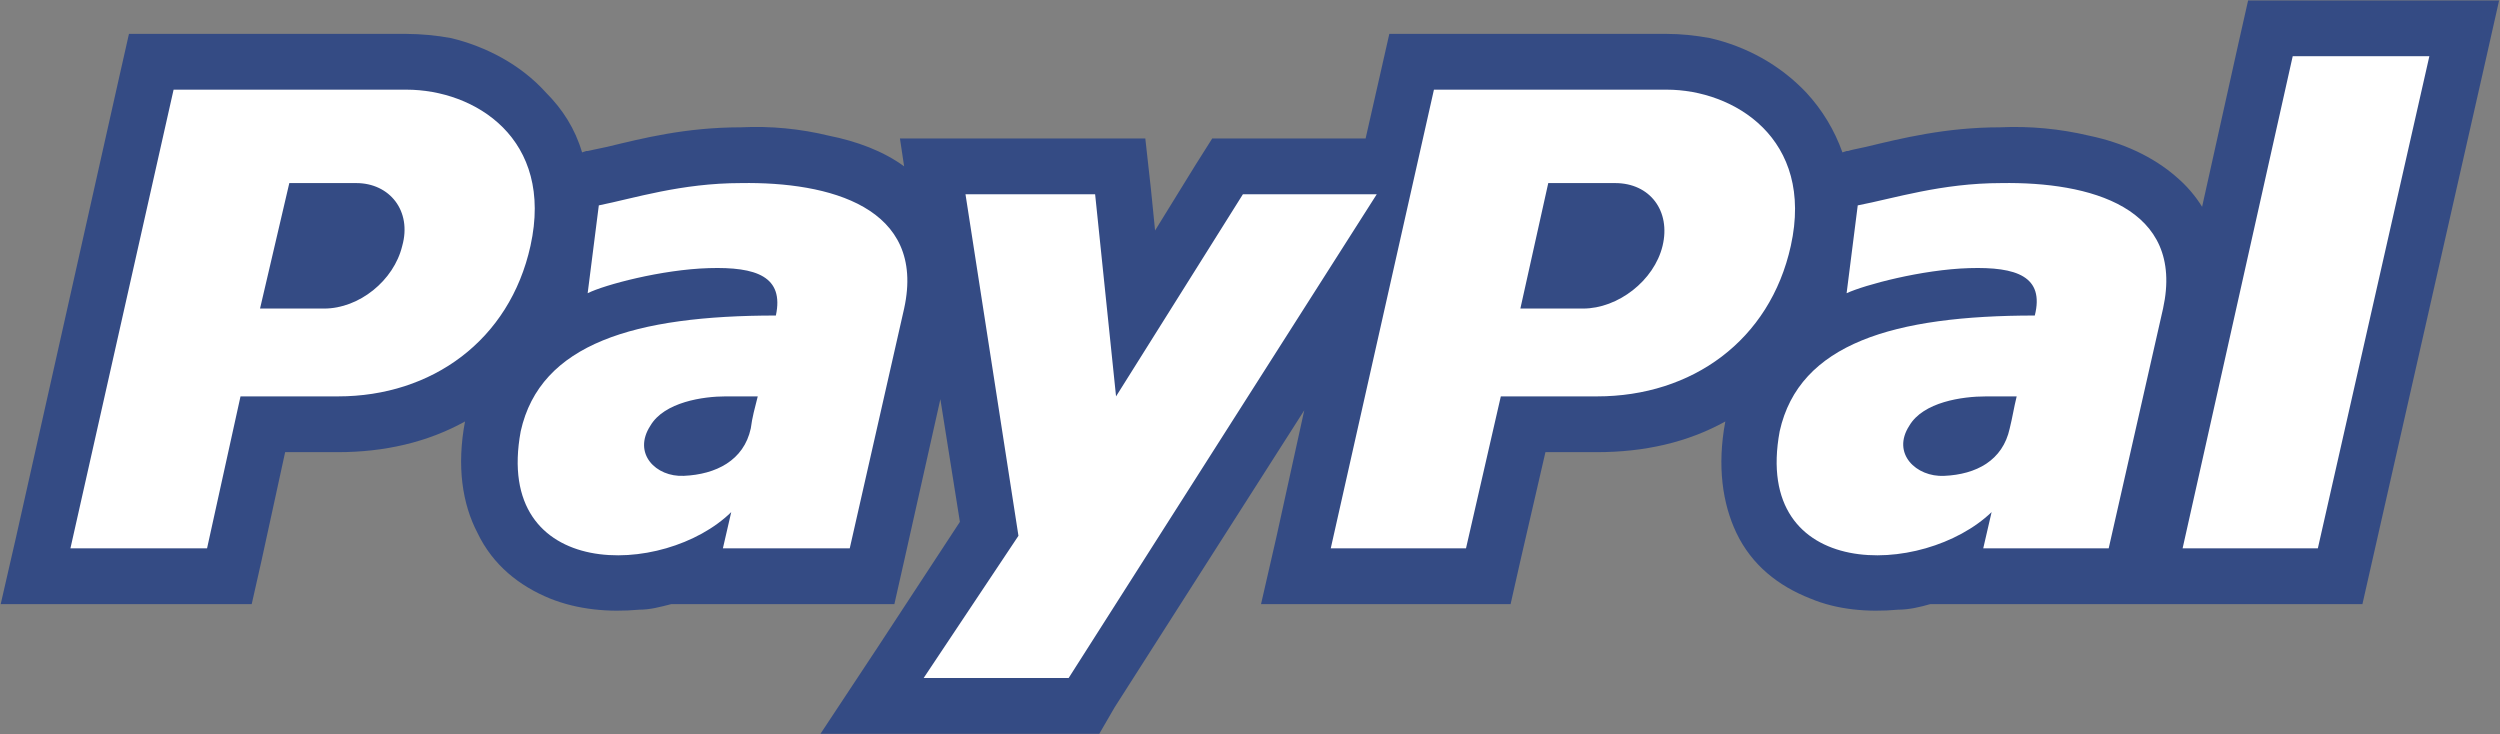
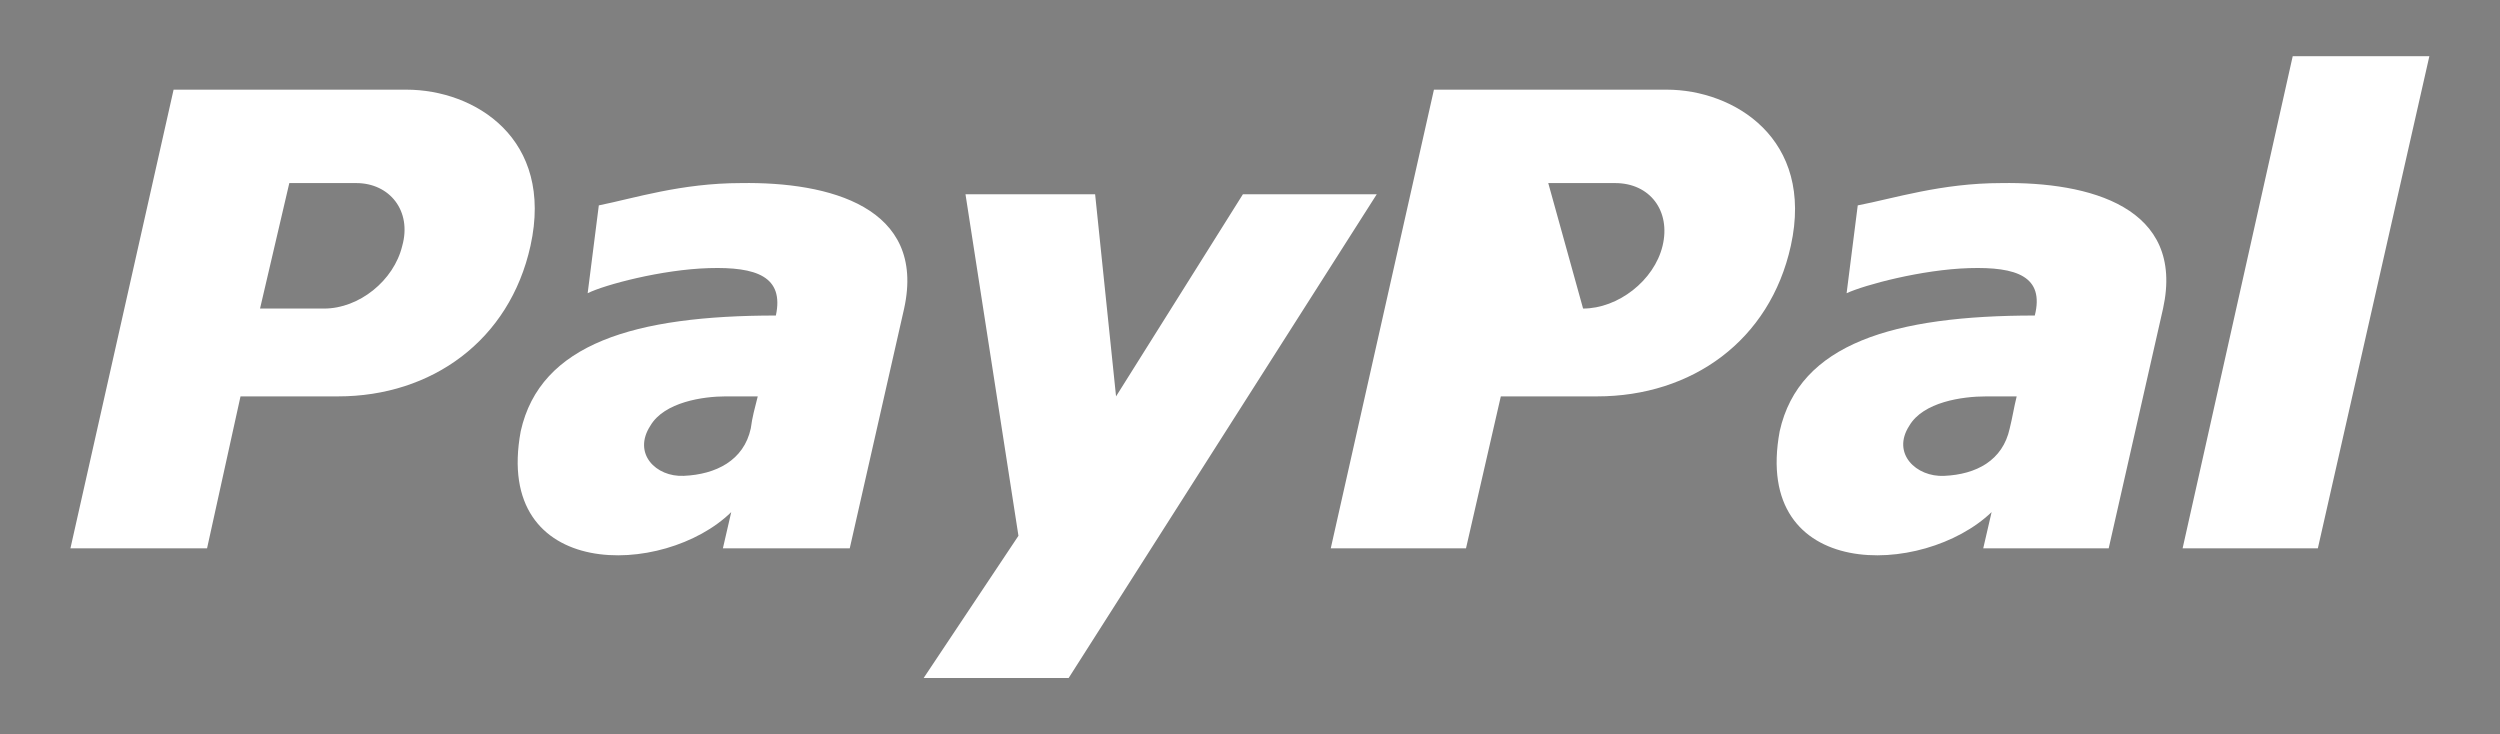
<svg xmlns="http://www.w3.org/2000/svg" width="1689px" height="496px" viewBox="0 0 1689 496" version="1.1">
  <rect x="0" y="0" width="1689" height="496" fill="#808080" stroke="none" />
  <title>Group 5</title>
  <g id="Page-1" stroke="none" stroke-width="1" fill="none" fill-rule="evenodd">
    <g id="Group-5" transform="translate(0.472, 0.295)" fill-rule="nonzero">
-       <path d="M116.806,22.606 L274.103,22.606 C284.21,22.658 294.292,23.604 304.232,25.434 C327.785,31.089 351.325,43.332 368.289,62.164 C379.586,73.474 388.068,86.664 392.776,102.669 L395.604,101.735 L396.538,101.735 C400.312,100.788 401.259,100.788 409.728,98.907 C433.281,93.24 462.476,85.717 500.153,85.717 C520.101,84.747 540.084,86.651 559.49,91.372 C578.322,95.133 596.233,101.735 610.357,112.098 L607.53,93.253 L773.296,93.253 L777.07,127.169 L779.898,155.417 L807.212,111.138 L818.522,93.24 L922.137,93.24 L931.54,51.801 L938.155,22.606 L1125.581,22.606 C1135.01,22.606 1144.426,23.553 1154.789,25.434 C1179.263,31.089 1201.882,43.332 1219.767,62.164 C1230.613,73.852 1238.951,87.636 1244.267,102.669 L1247.108,101.735 L1248.042,101.735 C1250.882,100.788 1251.816,100.788 1260.272,98.907 C1283.825,93.24 1313.98,85.717 1350.71,85.717 C1370.961,84.789 1391.243,86.692 1410.968,91.372 C1433.587,96.08 1454.313,105.496 1470.317,119.62 C1476.938,125.315 1482.654,131.985 1487.269,139.399 L1511.769,29.195 L1518.357,0 L1687.924,0 L1677.535,46.159 L1602.194,378.652 L1595.579,407.847 L1303.617,407.847 C1297.002,409.741 1289.48,411.608 1281.932,411.608 C1261.206,413.489 1240.493,411.608 1222.608,404.073 C1200.948,395.604 1183.037,381.467 1172.674,359.807 C1163.271,340.028 1159.497,314.608 1165.152,284.453 C1139.718,298.577 1110.51,305.179 1078.488,305.179 L1043.625,305.179 L1026.674,378.652 L1020.085,407.847 L851.478,407.847 L861.841,362.635 L880.686,276.917 L752.584,477.547 L742.221,495.445 L553.848,495.445 L592.459,437.042 L648.034,352.272 L634.844,269.382 L610.357,378.652 L603.768,407.847 L453.073,407.847 C445.524,409.741 438.949,411.608 431.413,411.608 C410.688,413.489 389.962,411.608 371.13,404.073 C350.404,395.604 332.506,381.467 322.156,359.807 C311.793,340.028 308.032,314.608 313.687,284.453 C288.253,298.577 259.058,305.179 227.97,305.179 L192.173,305.179 L176.168,378.652 L169.58,407.847 L0,407.847 L10.363,362.635 L80.062,51.801 L86.651,22.606 L116.806,22.606 Z" id="Path" fill="#344B84" />
-       <path d="M116.806,60.283 L274.103,60.283 C320.249,60.283 373.931,93.253 357.927,165.78 C343.803,229.837 291.042,267.501 227.944,267.501 L162.018,267.501 L139.412,370.17 L47.106,370.17 L116.806,60.283 L116.806,60.283 Z M1254.617,138.465 C1279.117,133.757 1311.127,123.394 1351.631,123.394 C1410.955,122.461 1475.959,139.399 1460.888,208.165 L1424.158,370.17 L1339.401,370.17 L1345.055,345.683 C1298.896,389.949 1183.037,392.776 1201.882,291.042 C1215.085,231.705 1279.117,212.873 1374.237,212.873 C1380.852,186.492 1362.007,179.904 1329.985,180.85 C1297.962,181.797 1259.338,192.16 1247.095,197.802 L1254.617,138.465 Z M1289.48,287.28 C1277.249,306.125 1294.188,322.143 1313.033,321.196 C1334.693,320.249 1352.578,310.833 1357.286,289.174 C1359.167,281.638 1360.126,275.05 1361.994,267.514 L1341.268,267.514 C1325.264,267.501 1298.896,271.276 1289.48,287.28 L1289.48,287.28 Z M404.086,138.465 L396.551,197.802 C407.86,192.147 446.484,181.797 478.494,180.85 C510.529,179.904 529.361,186.505 523.706,212.873 C428.573,212.873 364.528,231.705 351.325,291.042 C332.48,392.776 448.339,389.949 493.551,345.683 L487.91,370.17 L573.614,370.17 L610.357,208.165 C625.428,139.399 559.49,122.461 500.153,123.394 C459.661,123.394 427.626,133.744 404.086,138.465 L404.086,138.465 Z M438.936,287.28 C448.352,271.276 474.719,267.501 489.803,267.501 L511.463,267.501 C509.582,275.037 507.688,281.638 506.755,289.161 C502.047,310.82 483.202,320.236 461.555,321.183 C442.71,322.13 426.692,306.112 438.936,287.28 Z M651.809,130.93 L739.393,130.93 L753.53,267.501 L839.248,130.93 L929.673,130.93 L721.508,457.768 L623.547,457.768 L687.592,361.688 L651.809,130.93 L651.809,130.93 Z M1548.486,37.677 L1474.092,370.17 L1565.464,370.17 L1640.805,37.677 L1548.486,37.677 Z M968.297,60.283 L898.584,370.17 L989.956,370.17 L1013.483,267.501 L1078.488,267.501 C1142.545,267.501 1195.294,229.837 1209.405,165.78 C1225.435,93.253 1170.794,60.283 1125.581,60.283 L968.297,60.283 L968.297,60.283 Z M1045.532,123.394 L1090.718,123.394 C1114.271,123.394 1128.408,142.239 1122.767,165.78 C1117.086,189.333 1092.625,208.165 1069.059,208.165 L1026.687,208.165 L1045.532,123.394 Z M194.987,123.394 L175.209,208.165 L218.541,208.165 C242.094,208.165 265.634,189.333 271.289,165.78 C277.877,142.239 262.819,123.394 240.213,123.394 L194.987,123.394 Z" id="Shape" fill="#FFFFFF" />
+       <path d="M116.806,60.283 L274.103,60.283 C320.249,60.283 373.931,93.253 357.927,165.78 C343.803,229.837 291.042,267.501 227.944,267.501 L162.018,267.501 L139.412,370.17 L47.106,370.17 L116.806,60.283 L116.806,60.283 Z M1254.617,138.465 C1279.117,133.757 1311.127,123.394 1351.631,123.394 C1410.955,122.461 1475.959,139.399 1460.888,208.165 L1424.158,370.17 L1339.401,370.17 L1345.055,345.683 C1298.896,389.949 1183.037,392.776 1201.882,291.042 C1215.085,231.705 1279.117,212.873 1374.237,212.873 C1380.852,186.492 1362.007,179.904 1329.985,180.85 C1297.962,181.797 1259.338,192.16 1247.095,197.802 L1254.617,138.465 Z M1289.48,287.28 C1277.249,306.125 1294.188,322.143 1313.033,321.196 C1334.693,320.249 1352.578,310.833 1357.286,289.174 C1359.167,281.638 1360.126,275.05 1361.994,267.514 L1341.268,267.514 C1325.264,267.501 1298.896,271.276 1289.48,287.28 L1289.48,287.28 Z M404.086,138.465 L396.551,197.802 C407.86,192.147 446.484,181.797 478.494,180.85 C510.529,179.904 529.361,186.505 523.706,212.873 C428.573,212.873 364.528,231.705 351.325,291.042 C332.48,392.776 448.339,389.949 493.551,345.683 L487.91,370.17 L573.614,370.17 L610.357,208.165 C625.428,139.399 559.49,122.461 500.153,123.394 C459.661,123.394 427.626,133.744 404.086,138.465 L404.086,138.465 Z M438.936,287.28 C448.352,271.276 474.719,267.501 489.803,267.501 L511.463,267.501 C509.582,275.037 507.688,281.638 506.755,289.161 C502.047,310.82 483.202,320.236 461.555,321.183 C442.71,322.13 426.692,306.112 438.936,287.28 Z M651.809,130.93 L739.393,130.93 L753.53,267.501 L839.248,130.93 L929.673,130.93 L721.508,457.768 L623.547,457.768 L687.592,361.688 L651.809,130.93 L651.809,130.93 Z M1548.486,37.677 L1474.092,370.17 L1565.464,370.17 L1640.805,37.677 L1548.486,37.677 Z M968.297,60.283 L898.584,370.17 L989.956,370.17 L1013.483,267.501 L1078.488,267.501 C1142.545,267.501 1195.294,229.837 1209.405,165.78 C1225.435,93.253 1170.794,60.283 1125.581,60.283 L968.297,60.283 L968.297,60.283 Z M1045.532,123.394 L1090.718,123.394 C1114.271,123.394 1128.408,142.239 1122.767,165.78 C1117.086,189.333 1092.625,208.165 1069.059,208.165 L1045.532,123.394 Z M194.987,123.394 L175.209,208.165 L218.541,208.165 C242.094,208.165 265.634,189.333 271.289,165.78 C277.877,142.239 262.819,123.394 240.213,123.394 L194.987,123.394 Z" id="Shape" fill="#FFFFFF" />
    </g>
  </g>
</svg>